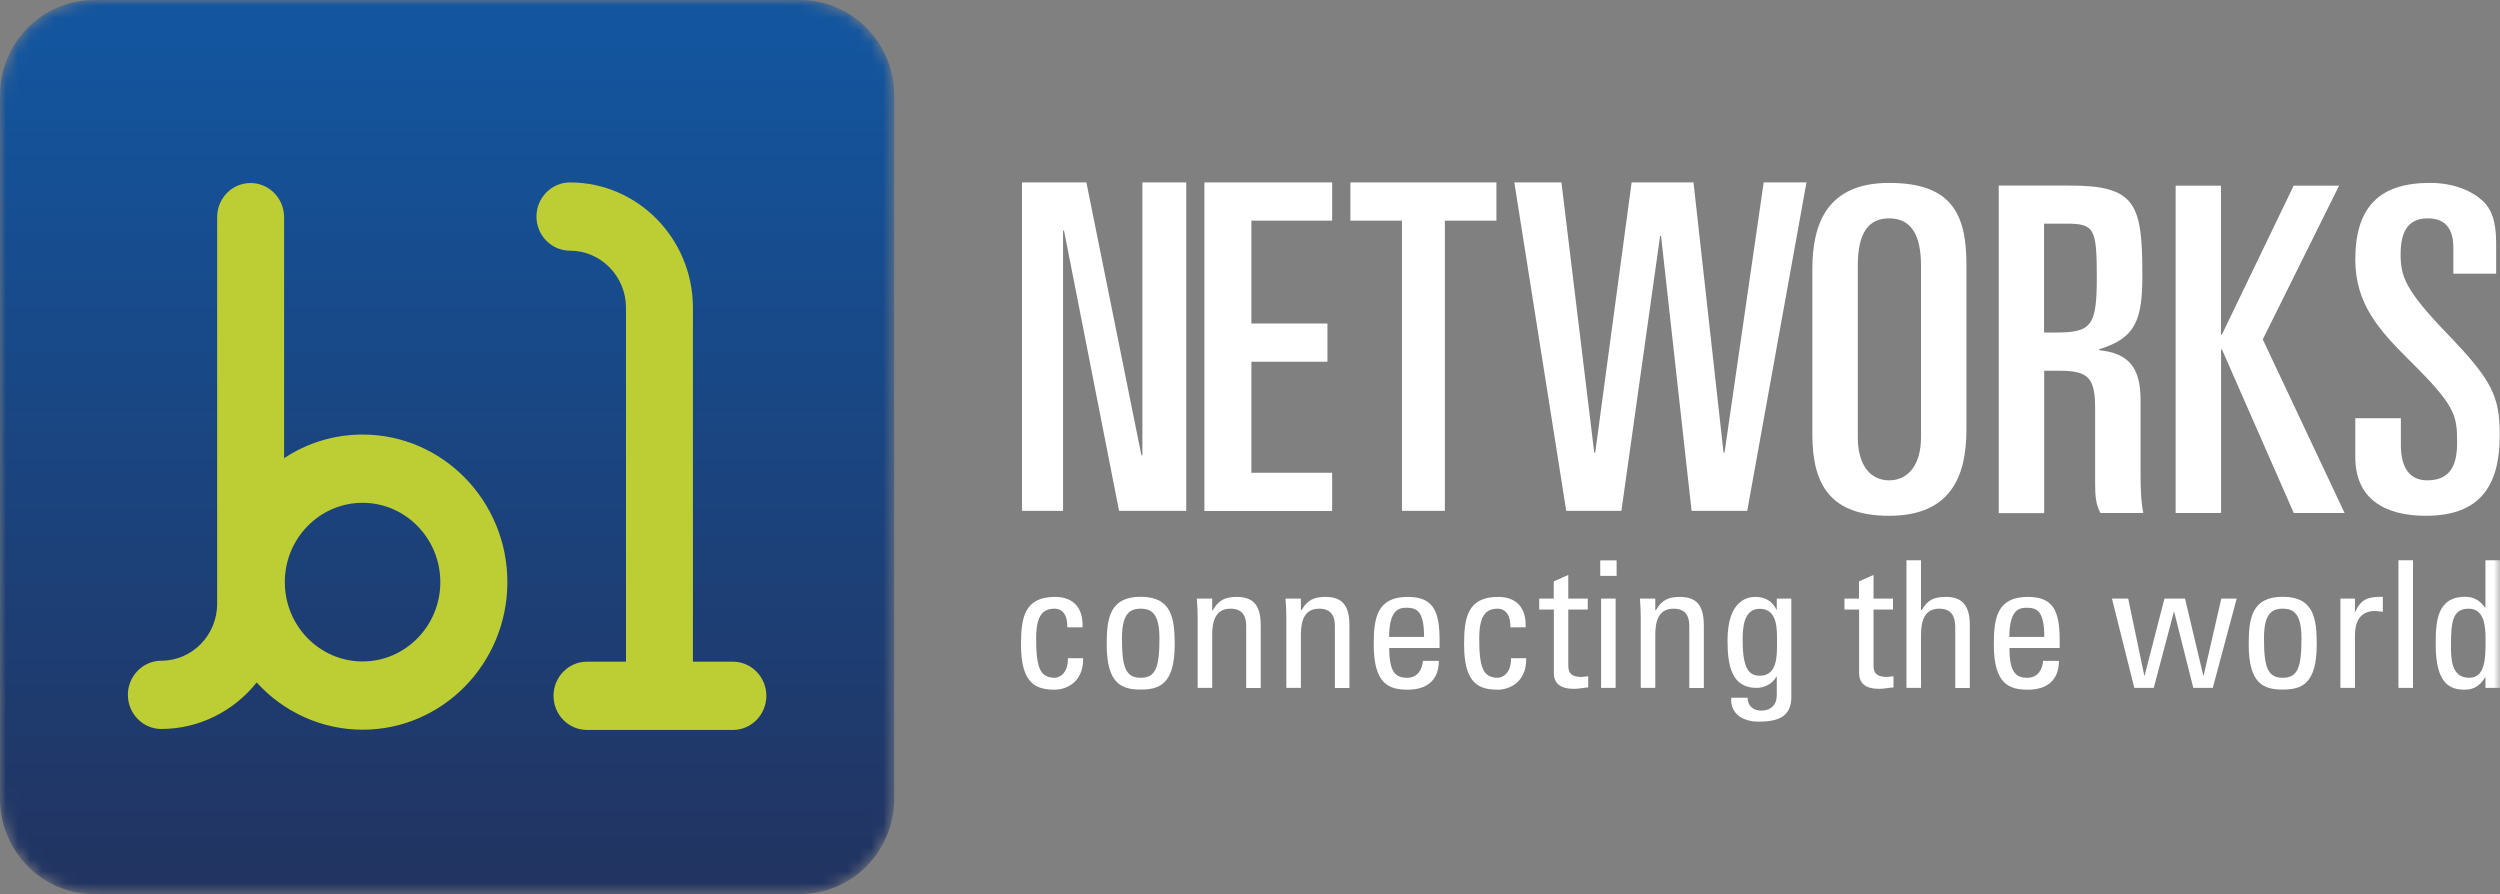
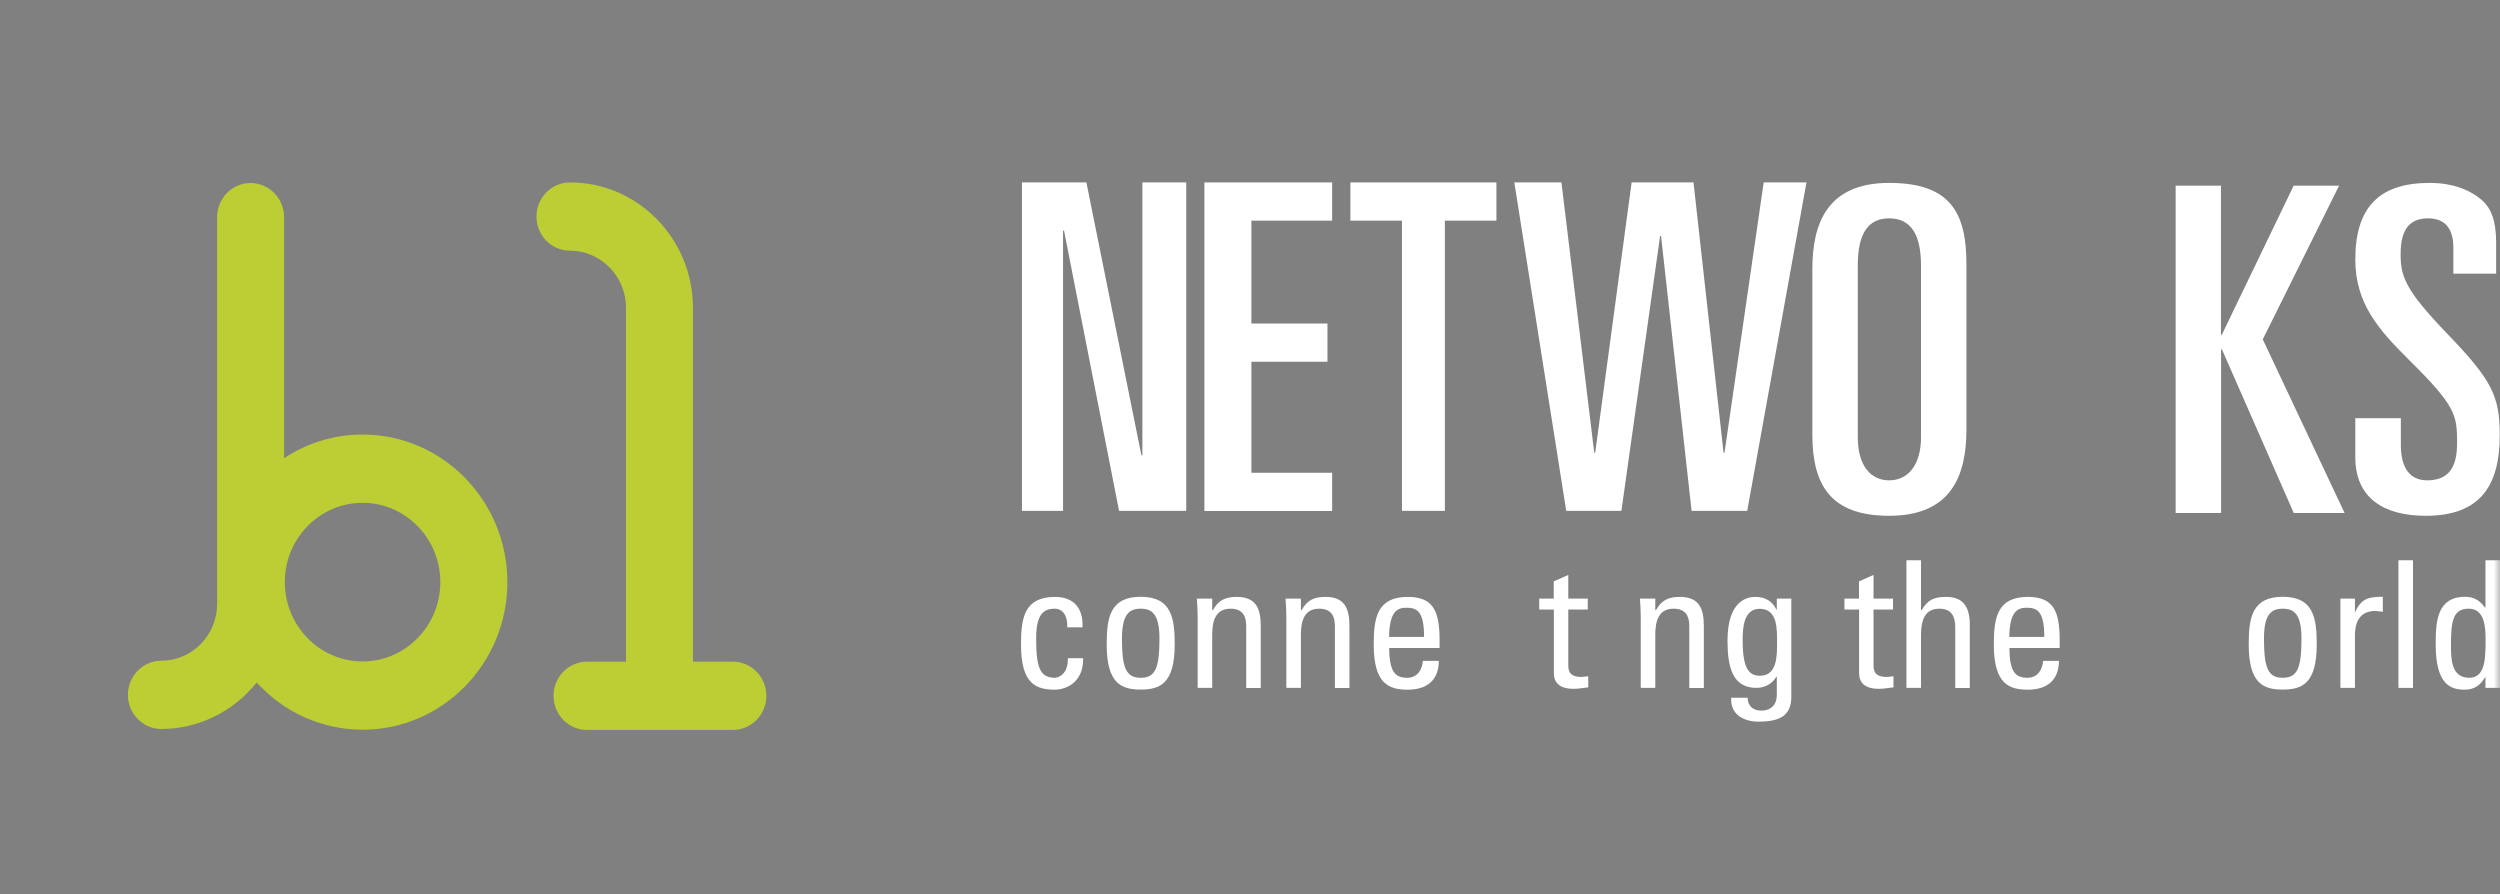
<svg xmlns="http://www.w3.org/2000/svg" id="Layer_2" data-name="Layer 2" viewBox="0 0 208.03 74.41">
  <rect x="0" y="0" width="208.03" height="74.41" fill="#808080" stroke="none" />
  <defs>
    <mask id="mask" x="0" y="0" width="208.03" height="74.41" maskUnits="userSpaceOnUse">
      <g id="mask0_134_1145" data-name="mask0 134 1145">
        <path d="m0,74.41h208.03V0H0v74.41Z" style="fill: #fff;" />
      </g>
    </mask>
    <mask id="mask-1" x="0" y="0" width="74.41" height="74.41" maskUnits="userSpaceOnUse">
      <g id="mask1_134_1145" data-name="mask1 134 1145">
        <path d="m7.84,0C3.51,0,0,3.56,0,7.95v58.5c0,4.39,3.51,7.95,7.84,7.95h58.73c4.33,0,7.84-3.56,7.84-7.95V7.95c0-4.39-3.51-7.95-7.84-7.95H7.84Z" style="fill: #fff;" />
      </g>
    </mask>
    <linearGradient id="linear-gradient" x1="37.2" y1="-6698.3" x2="37.2" y2="-6773.77" gradientTransform="translate(0 -6694.76) scale(1 -1)" gradientUnits="userSpaceOnUse">
      <stop offset="0" stop-color="#13559e" />
      <stop offset="1" stop-color="#23315c" />
    </linearGradient>
  </defs>
  <g id="Layer_1-2" data-name="Layer 1">
    <g>
      <path d="m85.04,15.18h5.36l4.58,22.71h.08V15.18h3.65v27.33h-5.59l-4.58-23.32h-.08v23.32h-3.42V15.18Z" style="fill: #fff;" />
      <path d="m100.22,15.18h10.63v3.18h-6.72v8.56h6.33v3.18h-6.33v9.24h6.72v3.18h-10.63V15.18Z" style="fill: #fff;" />
      <path d="m112.37,15.18h12.15v3.18h-4.29v24.15h-3.57v-24.15h-4.29v-3.18Z" style="fill: #fff;" />
      <path d="m126.03,15.18h3.9l2.73,22.49h.08l3.03-22.49h5.15l2.5,22.49h.08l3.26-22.49h3.56l-4.93,27.33h-4.63l-2.54-22.87h-.08l-3.22,22.87h-4.59l-4.32-27.33Z" style="fill: #fff;" />
      <path d="m154.59,36.39c0,2.34,1.06,3.58,2.61,3.58s2.65-1.25,2.65-3.58v-14.3c0-2.68-.91-3.92-2.65-3.92s-2.61,1.24-2.61,3.92v14.3Zm-3.78-14c0-3.81,1.25-7.17,6.39-7.17s6.43,2.53,6.43,6.76v13.77c0,3.81-1.25,7.17-6.43,7.17-4.84,0-6.39-2.53-6.39-6.75v-13.77Z" style="fill: #fff;" />
-       <path d="m170.1,27.67h.98c2.99,0,3.4-.57,3.4-4.64s-.23-4.42-2.57-4.42h-1.82v9.06Zm-3.78-12.23h5.86c5.52,0,6.09,1.47,6.09,7.43,0,3.66-.49,5.25-3.59,6.19v.08c2.57.26,3.44,1.58,3.44,4.15v5.93c0,.98,0,2.34.23,3.47h-3.56c-.38-.68-.45-1.36-.45-2.45v-6.15c0-2.57-.45-3.24-2.95-3.24h-1.29v11.85h-3.78V15.45Z" style="fill: #fff;" />
      <path d="m181.03,15.45h3.78v12.41h.07l5.98-12.41h3.78l-6.35,12.79,6.81,14.45h-4.23l-5.98-13.62h-.07v13.62h-3.78V15.45Z" style="fill: #fff;" />
      <path d="m196,34.8h3.78v2.23c0,1.81.68,2.94,2.19,2.94,2,0,2.49-1.36,2.49-3.13,0-2.3-.11-3.06-4.05-6.94-2.42-2.42-4.42-4.6-4.42-8.3,0-4.45,2.08-6.38,6.2-6.38,2.04,0,3.52.68,4.42,1.51.64.6,1.1,1.55,1.1,3.47v2.57h-3.56v-2.15c0-1.55-.64-2.45-2.12-2.45s-2.27.87-2.27,2.98c0,1.85.38,2.98,3.86,6.6,3.71,3.85,4.39,5.17,4.39,8.45,0,4.26-1.66,6.72-6.16,6.72-3.48,0-5.86-1.47-5.86-4.87v-3.25Z" style="fill: #fff;" />
      <path d="m88.81,52.19c.03-1.22-.57-1.54-1.03-1.54-.93,0-1.56.44-1.56,2.47,0,2.41.31,3.28,1.56,3.28.28,0,1.12-.29,1.08-1.63h1.27c.04,2.09-1.52,2.62-2.34,2.62-1.58,0-2.83-.47-2.83-3.75,0-2.18.25-3.97,2.83-3.97,1.49,0,2.36.87,2.29,2.53h-1.25Z" style="fill: #fff;" />
      <path d="m96.48,53.12c0-2.03-.63-2.47-1.56-2.47s-1.56.44-1.56,2.47c0,2.41.31,3.28,1.56,3.28s1.56-.87,1.56-3.28Zm-4.39.51c0-2.18.25-3.97,2.83-3.97s2.83,1.79,2.83,3.97c0,3.28-1.25,3.75-2.83,3.75s-2.83-.47-2.83-3.75Z" style="fill: #fff;" />
      <path d="m103.7,57.24v-5.15c0-.79-.28-1.44-1.31-1.44-1.33,0-1.52,1.18-1.52,2.19v4.4h-1.21v-5.88c0-.52-.03-1.03-.07-1.55h1.28v.96h.06c.47-.84,1.03-1.1,1.99-1.1,1.59,0,1.99.96,1.99,2.43v5.15h-1.21Z" style="fill: #fff;" />
      <path d="m111.08,57.24v-5.15c0-.79-.28-1.44-1.31-1.44-1.33,0-1.52,1.18-1.52,2.19v4.4h-1.21v-5.88c0-.52-.03-1.03-.07-1.55h1.28v.96h.06c.47-.84,1.03-1.1,1.99-1.1,1.59,0,1.99.96,1.99,2.43v5.15h-1.21Z" style="fill: #fff;" />
      <path d="m118.5,53c0-2.16-.6-2.43-1.49-2.43-.77,0-1.4.37-1.42,2.43h2.9Zm-2.9.91c0,2.08.56,2.49,1.5,2.49.83,0,1.25-.66,1.3-1.41h1.33c-.01,1.65-1.03,2.4-2.59,2.4s-2.83-.47-2.83-3.75c0-2.18.25-3.97,2.83-3.97,2.12,0,2.65,1.16,2.65,3.62v.63h-4.19Z" style="fill: #fff;" />
-       <path d="m125.68,52.19c.03-1.22-.58-1.54-1.03-1.54-.93,0-1.56.44-1.56,2.47,0,2.41.31,3.28,1.56,3.28.28,0,1.12-.29,1.08-1.63h1.27c.04,2.09-1.52,2.62-2.34,2.62-1.58,0-2.83-.47-2.83-3.75,0-2.18.25-3.97,2.83-3.97,1.49,0,2.36.87,2.29,2.53h-1.25Z" style="fill: #fff;" />
      <path d="m129.29,49.81v-1.43l1.21-.54v1.97h1.62v.91h-1.62v4.54c0,.47,0,1.07,1.11,1.07.09,0,.28-.03.55-.06v.93c-.4.03-.8.12-1.19.12-1.15,0-1.67-.47-1.67-1.32v-5.28h-1.22v-.91h1.22Z" style="fill: #fff;" />
      <g style="fill: none; mask: url(#mask);">
        <g>
-           <path d="m133.23,57.24h1.21v-7.43h-1.21v7.43Zm-.07-9.32h1.36v-1.29h-1.36v1.29Z" style="fill: #fff;" />
          <path d="m140.57,57.24v-5.15c0-.79-.28-1.44-1.31-1.44-1.33,0-1.52,1.18-1.52,2.19v4.4h-1.21v-5.88c0-.52-.03-1.03-.07-1.55h1.28v.96h.06c.47-.84,1.03-1.1,1.99-1.1,1.59,0,1.99.96,1.99,2.43v5.15h-1.21Z" style="fill: #fff;" />
          <path d="m146.43,50.66c-1.37,0-1.42,1.65-1.42,2.63,0,2.38.54,2.94,1.44,2.94,1.46,0,1.42-1.72,1.42-2.75,0-1.1.07-2.82-1.44-2.82Zm1.42-.85h1.21v8.18c0,1.66-1.11,2.06-2.74,2.06-1.24,0-2.36-.62-2.26-1.99h1.36c.01.69.47,1.07,1.13,1.07.84,0,1.3-.51,1.3-1.28v-1.54h-.04c-.31.59-.99.93-1.64.93-2.02,0-2.42-1.74-2.42-3.94,0-3.41,1.72-3.63,2.33-3.63.78,0,1.4.34,1.74,1.06h.03v-.91Z" style="fill: #fff;" />
          <path d="m154.69,49.81v-1.43l1.21-.54v1.97h1.62v.91h-1.62v4.54c0,.47,0,1.07,1.11,1.07.09,0,.28-.03.55-.06v.93c-.4.03-.8.12-1.19.12-1.15,0-1.67-.47-1.67-1.32v-5.28h-1.22v-.91h1.22Z" style="fill: #fff;" />
          <path d="m162.7,57.24v-5.03c0-.91-.3-1.56-1.33-1.56-1.21,0-1.52.97-1.52,2.22v4.37h-1.21v-10.62h1.21v4.15h.06c.49-.87,1.05-1.1,2.02-1.1,1.27,0,1.98.63,1.98,2.31v5.27h-1.21Z" style="fill: #fff;" />
          <path d="m170.11,53c0-2.16-.6-2.43-1.49-2.43-.77,0-1.4.37-1.42,2.43h2.9Zm-2.9.91c0,2.08.56,2.49,1.5,2.49.83,0,1.25-.66,1.3-1.41h1.32c-.01,1.65-1.03,2.4-2.59,2.4s-2.83-.47-2.83-3.75c0-2.18.25-3.97,2.83-3.97,2.12,0,2.65,1.16,2.65,3.62v.63h-4.19Z" style="fill: #fff;" />
-           <path d="m175.75,49.81h1.34l1.34,6.4h.03l1.65-6.4h1.71l1.52,6.4h.03l1.47-6.4h1.28l-1.99,7.43h-1.62l-1.59-6.32h-.03l-1.67,6.32h-1.62l-1.86-7.43Z" style="fill: #fff;" />
          <path d="m191.51,53.12c0-2.03-.63-2.47-1.56-2.47s-1.56.44-1.56,2.47c0,2.41.31,3.28,1.56,3.28s1.56-.87,1.56-3.28Zm-4.39.51c0-2.18.25-3.97,2.83-3.97s2.83,1.79,2.83,3.97c0,3.28-1.25,3.75-2.83,3.75s-2.83-.47-2.83-3.75Z" style="fill: #fff;" />
          <path d="m195.95,50.93h.03c.5-1.13,1.12-1.27,2.3-1.27v1.25c-.1-.01-.22-.03-.32-.04-.1-.01-.21-.03-.32-.03-1.34,0-1.68,1.02-1.68,2.02v4.38h-1.21v-7.43h1.21v1.12Z" style="fill: #fff;" />
          <path d="m199.58,57.24h1.21v-10.62h-1.21v10.62Z" style="fill: #fff;" />
          <path d="m205.42,50.65c-1.3,0-1.47,1.03-1.47,3.01,0,1.12,0,2.74,1.52,2.74,1.36,0,1.36-1.68,1.36-3.18,0-.99-.06-2.57-1.4-2.57Zm1.4-4.03h1.21v10.62h-1.21v-.88h-.03c-.41.69-.93,1.03-1.71,1.03-1.19,0-2.4-.47-2.4-3.74,0-1.85.06-3.99,2.46-3.99.71,0,1.23.31,1.64.9h.04v-3.94Z" style="fill: #fff;" />
        </g>
      </g>
      <g style="fill: none; mask: url(#mask-1);">
-         <path d="m7.84,0C3.51,0,0,3.56,0,7.95v58.5c0,4.39,3.51,7.95,7.84,7.95h58.73c4.33,0,7.84-3.56,7.84-7.95V7.95c0-4.39-3.51-7.95-7.84-7.95H7.84Z" style="fill: url(#linear-gradient);" />
-       </g>
+         </g>
      <path d="m30.17,55.04c-3.57,0-6.47-2.96-6.47-6.6s2.9-6.6,6.47-6.6,6.47,2.96,6.47,6.6-2.9,6.6-6.47,6.6Zm0-18.88c-2.36,0-4.61.69-6.53,1.97v-20.06c0-1.56-1.25-2.84-2.79-2.84s-2.78,1.27-2.78,2.84v32.17c0,2.61-2.08,4.74-4.65,4.74-1.53,0-2.78,1.28-2.78,2.84s1.25,2.84,2.78,2.84c3.1,0,6.01-1.45,7.94-3.87,2.26,2.49,5.45,3.93,8.82,3.93,6.64,0,12.04-5.51,12.04-12.28s-5.4-12.28-12.04-12.28Z" style="fill: #bdcd34;" />
      <path d="m60.99,55.06h-3.33v-29.45c0-5.75-4.59-10.43-10.23-10.43-1.53,0-2.79,1.27-2.79,2.84s1.25,2.84,2.79,2.84c2.57,0,4.66,2.13,4.66,4.75v29.45h-3.25c-1.53,0-2.78,1.27-2.78,2.84s1.25,2.84,2.78,2.84h12.15c1.53,0,2.78-1.27,2.78-2.84s-1.25-2.84-2.78-2.84Z" style="fill: #bdcd34;" />
    </g>
  </g>
</svg>